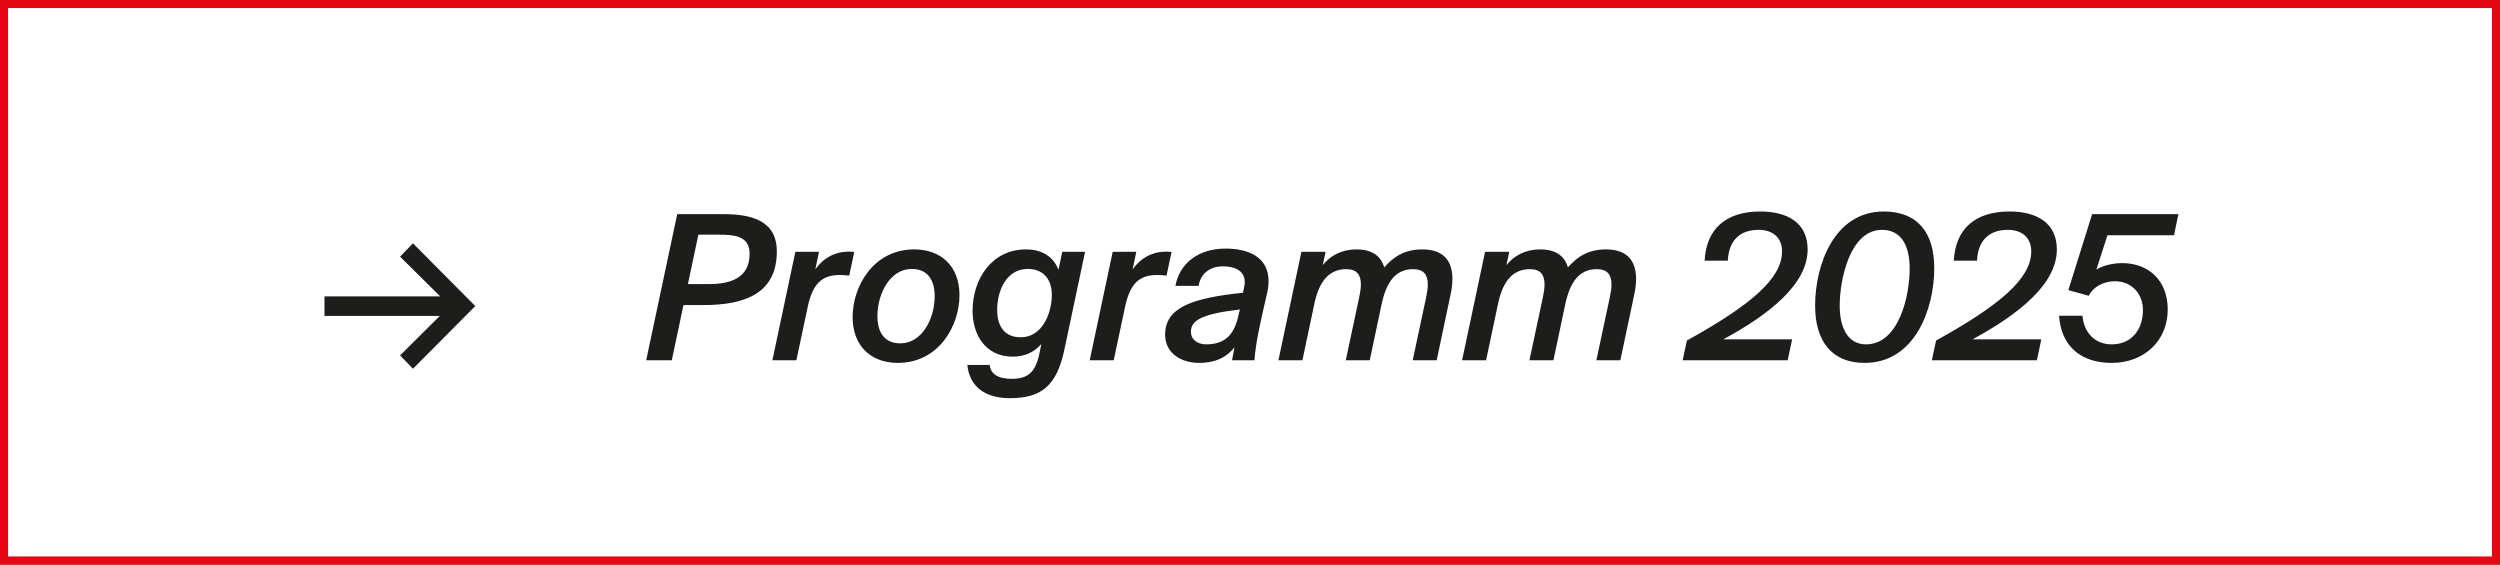
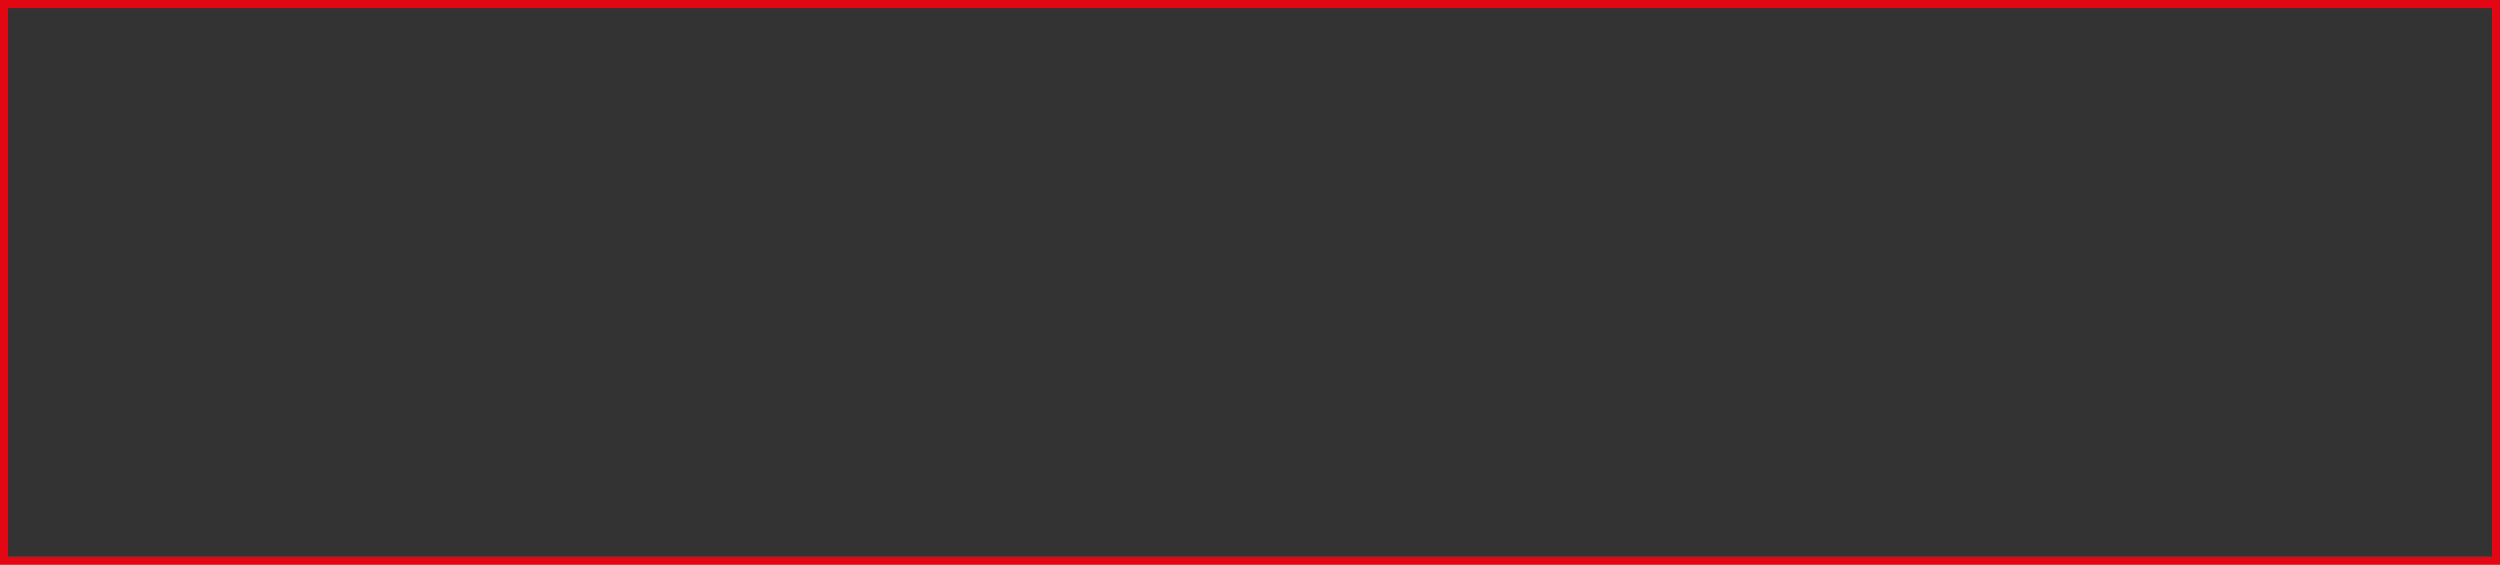
<svg xmlns="http://www.w3.org/2000/svg" xmlns:xlink="http://www.w3.org/1999/xlink" version="1.1" id="Ebene_1" x="0px" y="0px" viewBox="0 0 310 70" style="enable-background:new 0 0 310 70;" xml:space="preserve">
  <rect x="0" y="0" width="310" height="70" fill="#333333" stroke="none" />
  <style type="text/css">
	.st0{clip-path:url(#SVGID_00000031173978051653021140000013678223373051695530_);fill:#FFFFFF;}
	.st1{clip-path:url(#SVGID_00000031173978051653021140000013678223373051695530_);}
	.st2{clip-path:url(#SVGID_00000013167784571438272560000009882093074210021044_);fill:none;stroke:#E30613;}
	.st3{clip-path:url(#SVGID_00000013167784571438272560000009882093074210021044_);fill:#1D1D1B;}
	.st4{opacity:0;clip-path:url(#SVGID_00000013167784571438272560000009882093074210021044_);}
	.st5{clip-path:url(#SVGID_00000065752763501597525060000002376732638587196042_);fill:#FFFFFF;}
</style>
  <g>
    <defs>
      <rect id="SVGID_1_" width="310" height="70" />
    </defs>
    <clipPath id="SVGID_00000152245557553930680400000012754402014993544122_">
      <use xlink:href="#SVGID_1_" style="overflow:visible;" />
    </clipPath>
-     <rect x="0.5" y="0.501" style="clip-path:url(#SVGID_00000152245557553930680400000012754402014993544122_);fill:#FFFFFF;" width="309" height="68.999" />
    <g style="clip-path:url(#SVGID_00000152245557553930680400000012754402014993544122_);">
      <defs>
        <rect id="SVGID_00000015344092647501711540000012557770700534089088_" width="310" height="70" />
      </defs>
      <clipPath id="SVGID_00000050635495605380432050000018161150947895133069_">
        <use xlink:href="#SVGID_00000015344092647501711540000012557770700534089088_" style="overflow:visible;" />
      </clipPath>
      <rect x="0.5" y="0.5" style="clip-path:url(#SVGID_00000050635495605380432050000018161150947895133069_);fill:none;stroke:#E30613;" width="309" height="69" />
-       <path style="clip-path:url(#SVGID_00000050635495605380432050000018161150947895133069_);fill:#1D1D1B;" d="M259.949,33.425    l1.375-4.25h8.25l0.55-2.625h-10.7l-2.95,9.425l2.525,0.7c0.525-1.05,1.775-1.8,3.25-1.8c2.025,0,3.475,1.5,3.475,3.575    c0,2.325-1.325,4.25-3.875,4.25c-2.2,0-3.45-1.575-3.625-3.55h-2.9c0.25,3.85,2.8,5.85,6.5,5.85c4.15,0,6.975-2.825,6.975-6.625    c0-3.675-2.45-5.75-5.65-5.75C261.924,32.625,260.724,32.95,259.949,33.425 M249.174,26.225c-4.275,0-6.7,2.175-6.9,6.1h2.875    c0.15-2.95,1.95-3.825,3.825-3.825c1.675,0,2.9,0.9,2.9,2.675c0,3.375-3.9,6.675-11.8,11.05l-0.525,2.45h13.025l0.55-2.6h-8.525    c5.725-3.1,10.45-6.85,10.45-11.15C255.049,27.65,252.574,26.225,249.174,26.225 M231.374,42.7c-2.25,0-3.25-2.075-3.25-4.8    c0-3.2,1.25-9.4,5.25-9.4c2.4,0,3.425,2,3.425,4.775C236.799,36.75,235.449,42.7,231.374,42.7 M231.199,45    c6.325,0,8.65-6.825,8.65-11.725c0-4.425-2.05-7.05-6.275-7.05c-6.15,0-8.5,6.65-8.5,11.675C225.074,42.25,227.099,45,231.199,45     M218.274,26.225c-4.275,0-6.7,2.175-6.9,6.1h2.875c0.15-2.95,1.95-3.825,3.825-3.825c1.675,0,2.9,0.9,2.9,2.675    c0,3.375-3.9,6.675-11.8,11.05l-0.525,2.45h13.025l0.55-2.6h-8.525c5.725-3.1,10.45-6.85,10.45-11.15    C224.149,27.65,221.674,26.225,218.274,26.225 M194.424,33.15c-0.35-1.175-1.25-2.225-3.45-2.225c-1.825,0-3.25,0.775-4.175,1.95    l0.35-1.65h-3l-2.85,13.45h2.975l1.475-6.975c0.55-2.65,1.725-4.325,3.95-4.325c1.325,0,1.825,0.7,1.825,1.875    c0,0.475-0.075,1-0.2,1.575l-1.675,7.85h2.975l1.475-6.975c0.575-2.65,1.675-4.325,3.9-4.325c1.325,0,1.825,0.7,1.825,1.9    c0,0.45-0.075,0.975-0.2,1.55l-1.675,7.85h2.975l1.7-8.05c0.175-0.775,0.25-1.45,0.25-2.05c0-2.45-1.325-3.65-3.725-3.65    C196.899,30.925,195.549,31.875,194.424,33.15 M171.649,33.15c-0.35-1.175-1.25-2.225-3.45-2.225c-1.825,0-3.25,0.775-4.175,1.95    l0.35-1.65h-3l-2.85,13.45h2.975l1.475-6.975c0.55-2.65,1.725-4.325,3.95-4.325c1.325,0,1.825,0.7,1.825,1.875    c0,0.475-0.075,1-0.2,1.575l-1.675,7.85h2.975l1.475-6.975c0.575-2.65,1.675-4.325,3.9-4.325c1.325,0,1.825,0.7,1.825,1.9    c0,0.45-0.075,0.975-0.2,1.55l-1.675,7.85h2.975l1.7-8.05c0.175-0.775,0.25-1.45,0.25-2.05c0-2.45-1.325-3.65-3.725-3.65    C174.124,30.925,172.774,31.875,171.649,33.15 M153.75,38.375l-0.15,0.6c-0.5,2.375-1.55,3.725-4.05,3.725    c-0.95,0-1.875-0.5-1.875-1.575C147.675,39.725,149.025,38.925,153.75,38.375 M151.975,30.825c-3.325,0-5.7,1.775-6.225,4.625    h2.875c0.275-1.625,1.5-2.425,3.025-2.425c1.425,0,2.7,0.525,2.7,1.95c0,0.225-0.025,0.475-0.1,0.75l-0.125,0.575    c-6.2,0.65-9.65,1.775-9.65,5.2c0,2.325,2.025,3.5,4.2,3.5c1.775,0,3.25-0.5,4.4-1.925l-0.3,1.6h2.775    c0.075-1.125,0.325-2.75,0.7-4.45c0.25-1.225,0.675-3.025,0.85-3.775c0.15-0.6,0.2-1.125,0.2-1.6    C157.3,31.9,154.85,30.825,151.975,30.825 M144.65,34.175l0.625-2.925c-0.225-0.025-0.45-0.05-0.675-0.05    c-1.7,0-3.15,0.775-4.15,2.2l0.45-2.175h-2.925l-2.85,13.45h2.975l1.425-6.7c0.625-2.85,1.775-3.875,3.975-3.875    C143.85,34.1,144.225,34.125,144.65,34.175 M123.65,38.425c0-2.325,1.1-5.075,3.8-5.075c1.975,0,2.975,1.35,2.975,3.2    c0,2.325-1.2,5.275-3.85,5.275C124.6,41.825,123.65,40.5,123.65,38.425 M129.125,42.65l-0.225,1.125c-0.475,2.35-1.4,3.2-3.45,3.2    c-1.725,0-2.625-0.625-2.725-1.725h-2.775c0.275,2.8,2.325,4.125,5.275,4.125c4.05,0,5.85-1.675,6.775-6.1l2.55-12.05h-2.825    l-0.475,2.225c-0.675-1.75-2.2-2.525-4.025-2.525c-4.2,0-6.625,3.625-6.625,7.625c0,2.875,1.525,5.675,5,5.675    C127.3,44.225,128.475,43.45,129.125,42.65 M108.8,39.2c0-2.8,1.575-5.85,4.25-5.85c2.025,0,2.85,1.425,2.85,3.375    c0,2.8-1.575,5.85-4.25,5.85C109.625,42.575,108.8,41.15,108.8,39.2 M118.975,36.6c0-3.625-2.325-5.675-5.6-5.675    c-5.075,0-7.65,4.575-7.65,8.4c0,3.625,2.325,5.675,5.6,5.675C116.4,45,118.975,40.425,118.975,36.6 M105.301,34.175l0.625-2.925    c-0.225-0.025-0.45-0.05-0.675-0.05c-1.7,0-3.15,0.775-4.15,2.2l0.45-2.175h-2.925l-2.85,13.45h2.975l1.425-6.7    c0.625-2.85,1.775-3.875,3.975-3.875C104.501,34.1,104.876,34.125,105.301,34.175 M85.301,35.225l1.3-6.125h2.5    c1.975,0,3.85,0.15,3.85,2.375c0,3.025-2.425,3.75-5,3.75H85.301z M89.651,26.55h-5.675l-3.85,18.125h3.175l1.45-6.85h2.55    c5.075,0,9.025-1.45,9.025-6.65C96.326,27.325,93.151,26.55,89.651,26.55 M58.935,37.95l-7.725-7.775l-1.6,1.65l4.975,4.925    h-14.35v2.425h14.3l-4.925,4.9l1.6,1.65L58.935,37.95z" />
      <g style="opacity:0;clip-path:url(#SVGID_00000050635495605380432050000018161150947895133069_);">
        <g>
          <defs>
            <rect id="SVGID_00000125573844412853933430000014809241034831990453_" x="-9" y="-8" width="57.31" height="41" />
          </defs>
          <clipPath id="SVGID_00000097492204129182402040000007775097125298249632_">
            <use xlink:href="#SVGID_00000125573844412853933430000014809241034831990453_" style="overflow:visible;" />
          </clipPath>
          <rect style="clip-path:url(#SVGID_00000097492204129182402040000007775097125298249632_);fill:#FFFFFF;" width="39.31" height="32" />
        </g>
      </g>
    </g>
  </g>
  <g>
</g>
  <g>
</g>
  <g>
</g>
  <g>
</g>
  <g>
</g>
  <g>
</g>
  <g>
</g>
  <g>
</g>
  <g>
</g>
  <g>
</g>
  <g>
</g>
  <g>
</g>
  <g>
</g>
  <g>
</g>
  <g>
</g>
</svg>